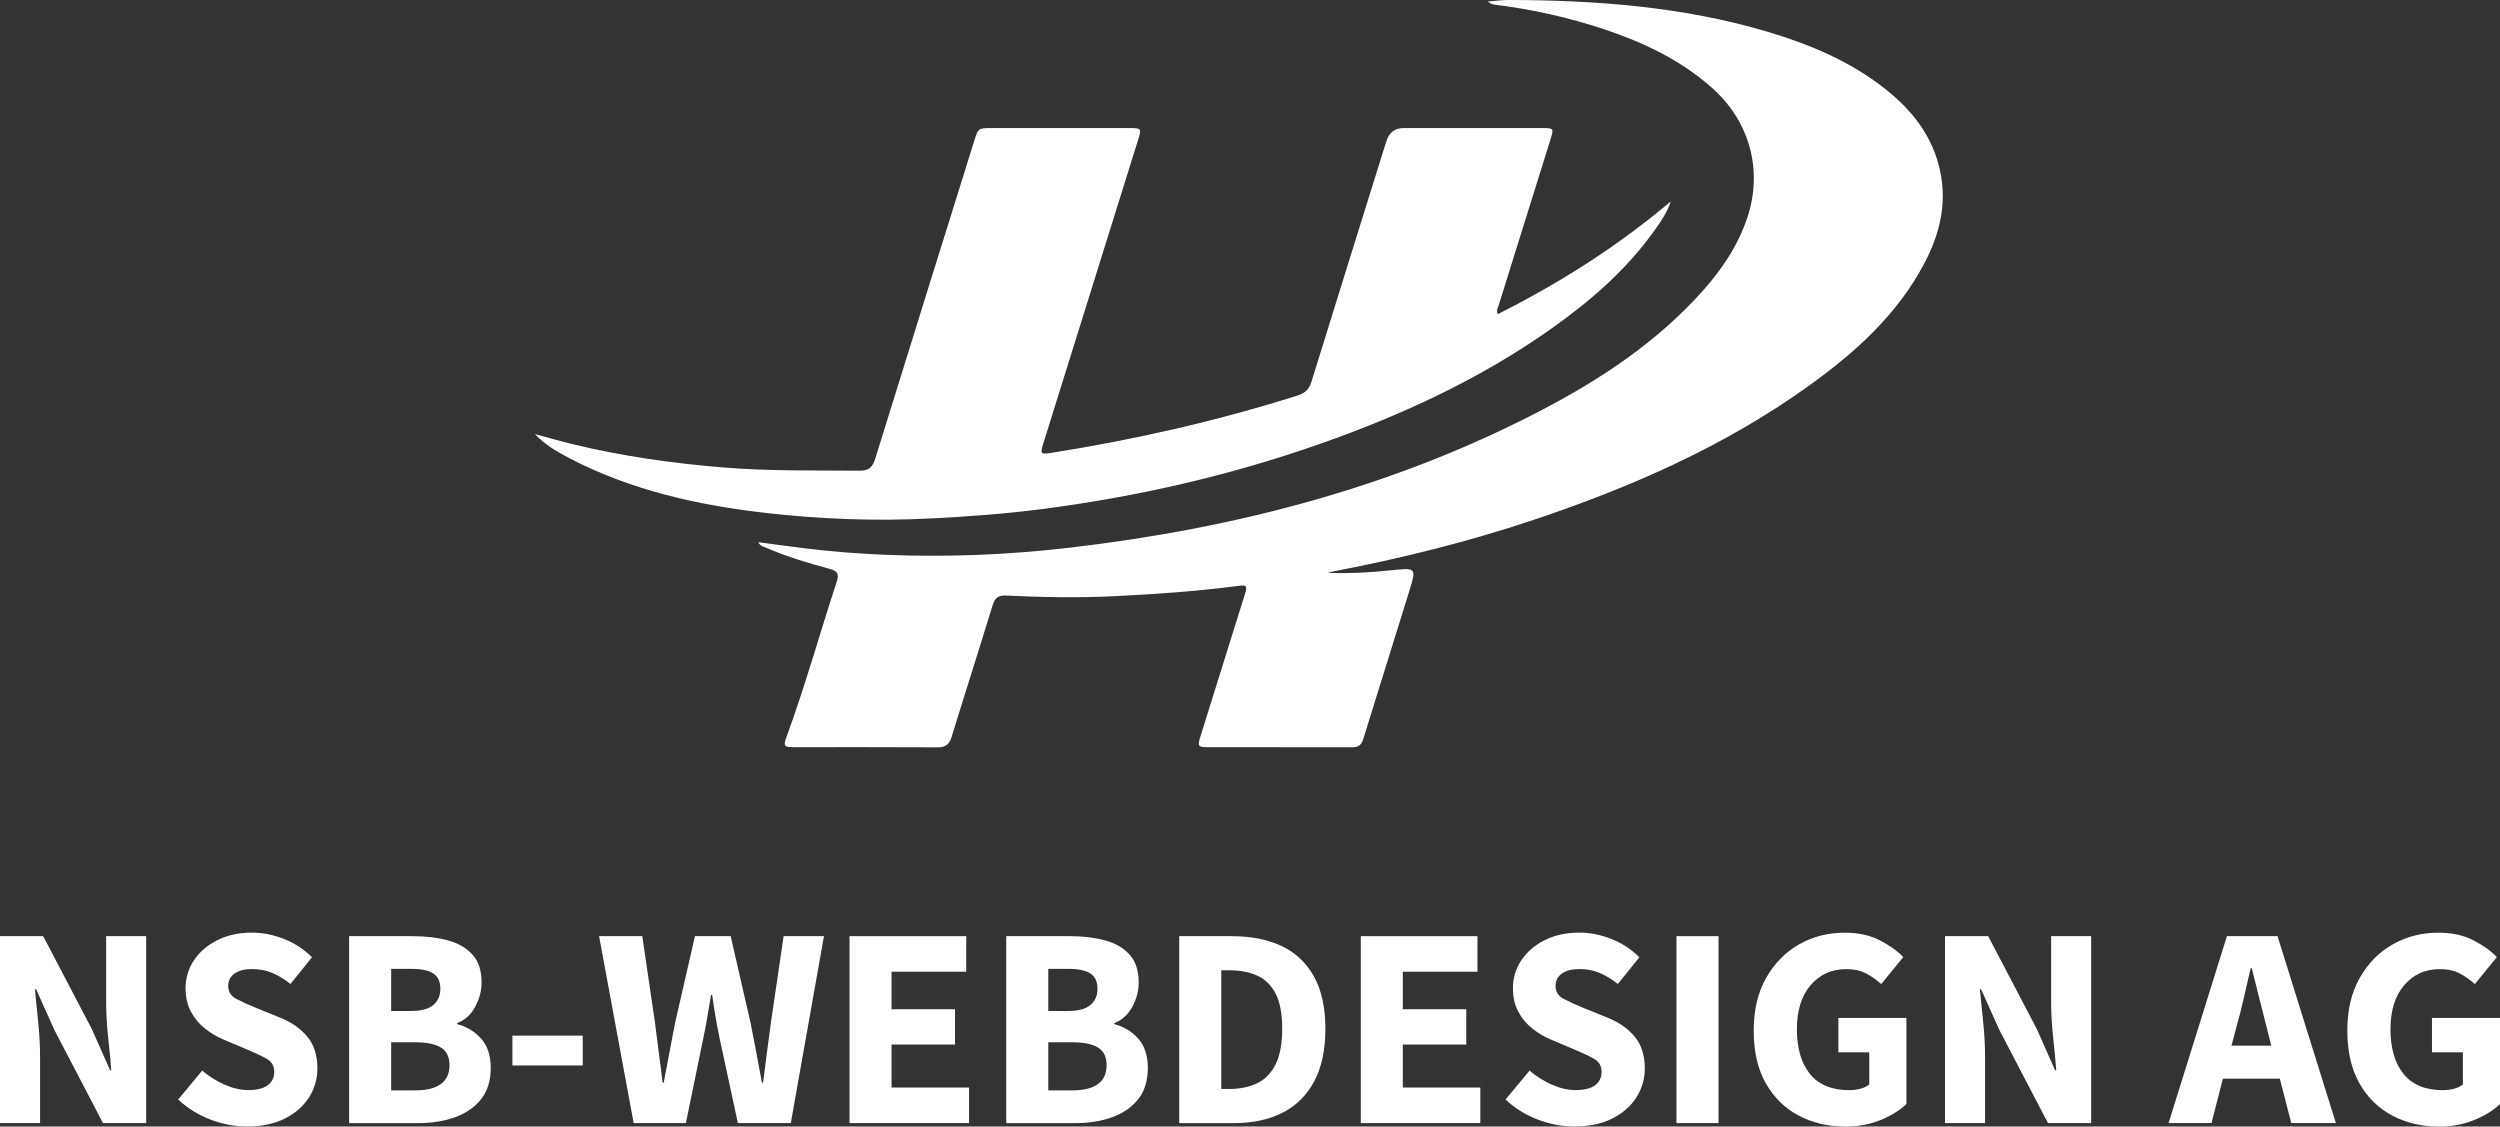
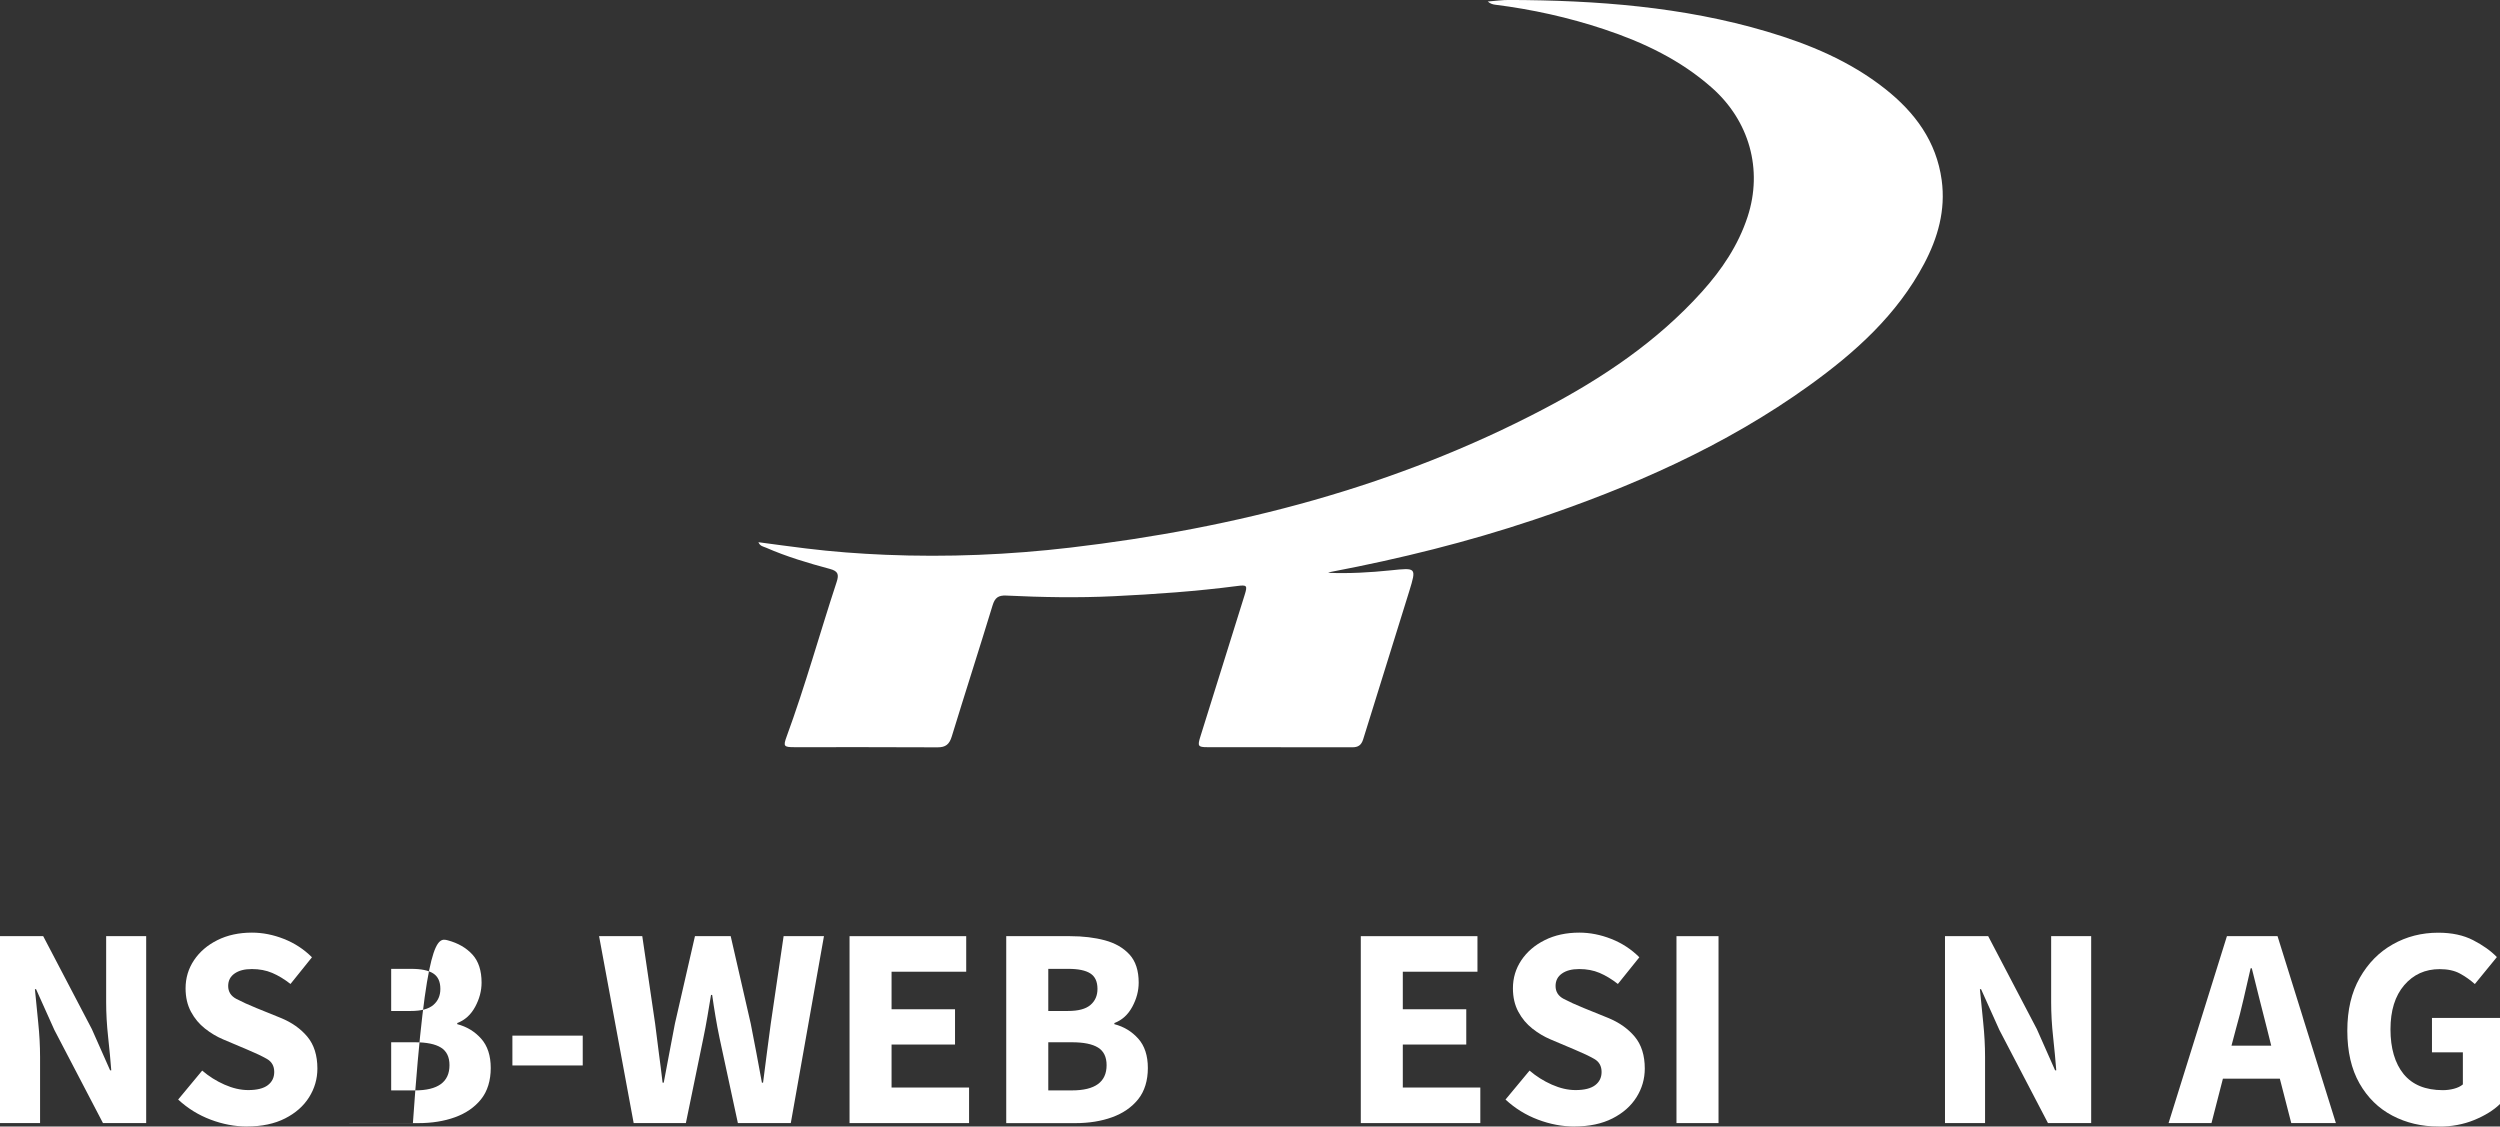
<svg xmlns="http://www.w3.org/2000/svg" width="415" height="187" viewBox="0 0 415 187" fill="none">
  <rect x="0" y="0" width="415" height="187" fill="#333333" stroke="none" />
  <g clip-path="url(#clip0_1_35)">
    <path d="M125.872 90.004C128.572 90.361 131.18 90.724 133.787 91.041C138.18 91.582 142.585 91.912 147.01 92.097C157.27 92.52 167.509 92.097 177.69 90.902C205.162 87.68 231.614 80.834 256.249 67.901C265.995 62.785 275.088 56.697 282.53 48.425C285.829 44.755 288.555 40.714 290.109 35.961C292.657 28.137 290.385 20.076 284.209 14.597C278.967 9.949 272.817 7.031 266.271 4.852C260.378 2.892 254.333 1.551 248.169 0.779C247.761 0.726 247.366 0.594 246.964 0.251C248.162 0.158 249.367 -0.013 250.566 -0.007C265.007 0.046 279.336 1.103 293.27 5.229C300.329 7.322 307.065 10.121 312.913 14.736C317.871 18.651 321.447 23.457 322.323 29.913C322.994 34.885 321.691 39.473 319.399 43.797C314.908 52.261 307.994 58.48 300.362 63.973C286.369 74.047 270.782 80.874 254.537 86.314C243.606 89.971 232.444 92.737 221.124 94.896C220.9 94.936 220.683 94.982 220.466 95.088C223.943 95.226 227.406 95.035 230.857 94.678C235.111 94.236 235.15 94.183 233.939 98.131C231.41 106.337 228.816 114.524 226.287 122.723C225.984 123.694 225.457 124.057 224.47 124.05C216.456 124.031 208.435 124.05 200.421 124.031C198.86 124.031 198.768 123.846 199.269 122.255C201.718 114.418 204.168 106.575 206.618 98.739C207.105 97.187 206.993 97.062 205.36 97.28C198.564 98.164 191.749 98.64 184.907 98.97C178.934 99.26 172.981 99.148 167.029 98.864C165.718 98.805 165.152 99.227 164.77 100.488C162.551 107.763 160.213 115.006 157.987 122.275C157.592 123.555 156.986 124.064 155.63 124.057C147.708 124.011 139.786 124.037 131.858 124.031C130.126 124.031 129.988 123.892 130.574 122.288C133.676 113.837 136.072 105.156 138.884 96.606C139.299 95.339 139.108 94.804 137.765 94.441C134.169 93.477 130.587 92.414 127.163 90.915C126.722 90.724 126.162 90.678 125.885 89.984L125.872 90.004Z" fill="white" />
-     <path d="M88.792 72.054C90.847 72.608 92.888 73.202 94.949 73.704C103.161 75.711 111.491 76.886 119.906 77.586C127.492 78.213 135.078 78.081 142.671 78.134C144.225 78.147 144.837 77.579 145.285 76.153C150.718 58.592 156.216 41.044 161.688 23.49C162.38 21.271 162.36 21.258 164.638 21.258C172.283 21.258 179.922 21.258 187.567 21.258C189.457 21.258 189.51 21.351 188.943 23.166C183.669 40.047 178.394 56.929 173.126 73.81C172.665 75.288 172.79 75.44 174.325 75.203C188.245 73.017 201.955 69.901 215.402 65.656C216.653 65.26 217.312 64.62 217.7 63.372C221.75 50.267 225.852 37.175 229.935 24.077C230.008 23.853 230.073 23.628 230.146 23.41C230.602 21.976 231.566 21.258 233.037 21.258C240.728 21.258 248.419 21.258 256.104 21.258C257.915 21.258 257.948 21.331 257.395 23.094C254.51 32.31 251.626 41.533 248.755 50.756C248.637 51.139 248.373 51.515 248.623 52.155C258.903 46.979 268.53 40.886 277.341 33.439C276.781 35.202 275.76 36.674 274.733 38.126C270.064 44.728 264.052 49.937 257.513 54.565C245.693 62.923 232.681 68.918 219.083 73.698C204.076 78.966 188.654 82.478 172.902 84.518C166.759 85.31 160.588 85.759 154.392 86.07C145.245 86.532 136.132 86.182 127.058 85.139C115.797 83.845 104.82 81.402 94.646 76.127C92.552 75.038 90.498 73.869 88.786 72.054H88.792Z" fill="white" />
    <path d="M0 186.432V155.403H7.171L15.244 170.825L18.28 177.678H18.471C18.346 176.028 18.168 174.186 17.951 172.159C17.727 170.125 17.622 168.191 17.622 166.349V155.403H24.266V186.432H17.095L9.021 170.964L5.986 164.203H5.795C5.953 165.92 6.137 167.755 6.341 169.723C6.545 171.69 6.651 173.591 6.651 175.433V186.426H0V186.432Z" fill="white" />
    <path d="M41.011 187C38.983 187 36.968 186.617 34.96 185.858C32.951 185.099 31.154 183.99 29.573 182.524L33.564 177.718C34.67 178.668 35.908 179.447 37.264 180.048C38.628 180.649 39.938 180.953 41.202 180.953C42.658 180.953 43.744 180.682 44.455 180.141C45.166 179.599 45.522 178.873 45.522 177.949C45.522 176.965 45.12 176.245 44.31 175.783C43.501 175.321 42.421 174.806 41.057 174.238L37.021 172.529C35.974 172.086 34.98 171.492 34.031 170.746C33.083 170 32.306 169.076 31.707 167.96C31.108 166.851 30.805 165.55 30.805 164.058C30.805 162.342 31.272 160.79 32.207 159.391C33.142 157.998 34.44 156.882 36.099 156.057C37.758 155.231 39.668 154.816 41.821 154.816C43.593 154.816 45.364 155.165 47.135 155.865C48.907 156.565 50.461 157.582 51.785 158.909L48.222 163.339C47.208 162.546 46.194 161.932 45.186 161.503C44.172 161.074 43.053 160.863 41.815 160.863C40.577 160.863 39.655 161.107 38.944 161.602C38.233 162.097 37.877 162.784 37.877 163.675C37.877 164.626 38.331 165.339 39.227 165.814C40.129 166.29 41.242 166.798 42.572 167.339L46.562 168.957C48.433 169.716 49.914 170.766 51.027 172.099C52.133 173.433 52.687 175.196 52.687 177.381C52.687 179.091 52.226 180.682 51.31 182.141C50.395 183.6 49.065 184.775 47.32 185.66C45.581 186.544 43.474 186.993 41.005 186.993L41.011 187Z" fill="white" />
-     <path d="M57.955 186.432V155.403H68.543C70.697 155.403 72.626 155.634 74.338 156.096C76.05 156.558 77.407 157.344 78.421 158.453C79.435 159.562 79.942 161.12 79.942 163.114C79.942 164.481 79.586 165.821 78.875 167.135C78.164 168.449 77.176 169.346 75.905 169.822V170.013C77.486 170.423 78.809 171.228 79.87 172.416C80.93 173.605 81.463 175.235 81.463 177.295C81.463 179.355 80.923 181.151 79.85 182.484C78.776 183.818 77.334 184.808 75.53 185.462C73.726 186.115 71.698 186.439 69.452 186.439H57.961L57.955 186.432ZM64.935 167.821H68.207C69.92 167.821 71.157 167.491 71.935 166.824C72.712 166.158 73.1 165.273 73.1 164.157C73.1 162.949 72.705 162.097 71.915 161.589C71.125 161.081 69.906 160.83 68.26 160.83H64.935V167.828V167.821ZM64.935 181.005H68.873C72.698 181.005 74.615 179.612 74.615 176.82C74.615 175.453 74.141 174.483 73.192 173.895C72.244 173.308 70.802 173.017 68.873 173.017H64.935V181.012V181.005Z" fill="white" />
+     <path d="M57.955 186.432H68.543C70.697 155.403 72.626 155.634 74.338 156.096C76.05 156.558 77.407 157.344 78.421 158.453C79.435 159.562 79.942 161.12 79.942 163.114C79.942 164.481 79.586 165.821 78.875 167.135C78.164 168.449 77.176 169.346 75.905 169.822V170.013C77.486 170.423 78.809 171.228 79.87 172.416C80.93 173.605 81.463 175.235 81.463 177.295C81.463 179.355 80.923 181.151 79.85 182.484C78.776 183.818 77.334 184.808 75.53 185.462C73.726 186.115 71.698 186.439 69.452 186.439H57.961L57.955 186.432ZM64.935 167.821H68.207C69.92 167.821 71.157 167.491 71.935 166.824C72.712 166.158 73.1 165.273 73.1 164.157C73.1 162.949 72.705 162.097 71.915 161.589C71.125 161.081 69.906 160.83 68.26 160.83H64.935V167.828V167.821ZM64.935 181.005H68.873C72.698 181.005 74.615 179.612 74.615 176.82C74.615 175.453 74.141 174.483 73.192 173.895C72.244 173.308 70.802 173.017 68.873 173.017H64.935V181.012V181.005Z" fill="white" />
    <path d="M85.058 176.866V171.915H96.734V176.866H85.058Z" fill="white" />
    <path d="M105.189 186.432L99.447 155.403H106.618L108.751 169.921C108.942 171.538 109.146 173.169 109.37 174.8C109.594 176.437 109.798 178.074 109.989 179.725H110.18C110.496 178.074 110.806 176.43 111.109 174.8C111.412 173.169 111.715 171.538 112.037 169.921L115.363 155.403H121.296L124.621 169.921C124.937 171.479 125.247 173.077 125.55 174.727C125.853 176.377 126.162 178.041 126.478 179.725H126.669C126.893 178.041 127.104 176.384 127.308 174.753C127.512 173.123 127.729 171.512 127.947 169.921L130.08 155.403H136.777L131.272 186.432H122.488L119.452 172.344C119.195 171.136 118.971 169.927 118.767 168.706C118.563 167.485 118.379 166.303 118.221 165.161H118.03C117.839 166.303 117.641 167.485 117.437 168.706C117.233 169.927 117.002 171.142 116.752 172.344L113.855 186.432H105.215H105.189Z" fill="white" />
    <path d="M141.024 186.432V155.403H160.391V161.305H147.998V167.537H158.534V173.393H147.998V180.53H160.865V186.432H141.018H141.024Z" fill="white" />
    <path d="M167.035 186.432V155.403H177.624C179.777 155.403 181.707 155.634 183.419 156.096C185.124 156.558 186.487 157.344 187.501 158.453C188.515 159.562 189.022 161.12 189.022 163.114C189.022 164.481 188.667 165.821 187.956 167.135C187.245 168.449 186.257 169.346 184.986 169.822V170.013C186.566 170.423 187.89 171.228 188.95 172.416C190.01 173.605 190.544 175.235 190.544 177.295C190.544 179.355 190.004 181.151 188.93 182.484C187.857 183.818 186.415 184.808 184.611 185.462C182.806 186.115 180.778 186.439 178.533 186.439H167.042L167.035 186.432ZM174.015 167.821H177.288C179 167.821 180.238 167.491 181.015 166.824C181.792 166.158 182.181 165.273 182.181 164.157C182.181 162.949 181.786 162.097 180.995 161.589C180.205 161.081 178.987 160.83 177.341 160.83H174.015V167.828V167.821ZM174.015 181.005H177.953C181.779 181.005 183.695 179.612 183.695 176.82C183.695 175.453 183.221 174.483 182.273 173.895C181.325 173.308 179.883 173.017 177.953 173.017H174.015V181.012V181.005Z" fill="white" />
-     <path d="M195.752 186.432V155.403H204.491C207.658 155.403 210.391 155.944 212.702 157.021C215.014 158.097 216.811 159.774 218.089 162.045C219.373 164.316 220.012 167.227 220.012 170.779C220.012 174.331 219.379 177.269 218.115 179.586C216.851 181.903 215.086 183.626 212.821 184.749C210.555 185.878 207.908 186.439 204.866 186.439H195.752V186.432ZM202.732 180.768H204.063C205.834 180.768 207.375 180.451 208.692 179.817C210.002 179.183 211.023 178.134 211.754 176.675C212.478 175.216 212.847 173.248 212.847 170.772C212.847 168.297 212.485 166.356 211.754 164.943C211.023 163.53 210.002 162.533 208.692 161.946C207.375 161.358 205.834 161.068 204.063 161.068H202.732V180.774V180.768Z" fill="white" />
    <path d="M225.892 186.432V155.403H245.258V161.305H232.865V167.537H243.401V173.393H232.865V180.53H245.733V186.432H225.885H225.892Z" fill="white" />
    <path d="M261.352 187C259.324 187 257.309 186.617 255.301 185.858C253.292 185.099 251.494 183.99 249.914 182.524L253.905 177.718C255.011 178.668 256.249 179.447 257.605 180.048C258.962 180.649 260.279 180.953 261.543 180.953C262.998 180.953 264.085 180.682 264.796 180.141C265.507 179.599 265.863 178.873 265.863 177.949C265.863 176.965 265.461 176.245 264.651 175.783C263.841 175.321 262.761 174.806 261.398 174.238L257.362 172.529C256.315 172.086 255.32 171.492 254.372 170.746C253.424 170 252.647 169.076 252.048 167.96C251.448 166.851 251.145 165.55 251.145 164.058C251.145 162.342 251.613 160.79 252.548 159.391C253.483 157.998 254.78 156.882 256.44 156.057C258.099 155.231 260.009 154.816 262.162 154.816C263.933 154.816 265.705 155.165 267.483 155.865C269.254 156.565 270.808 157.582 272.132 158.909L268.569 163.339C267.555 162.546 266.541 161.932 265.534 161.503C264.52 161.074 263.4 160.863 262.162 160.863C260.924 160.863 260.002 161.107 259.291 161.602C258.58 162.097 258.224 162.784 258.224 163.675C258.224 164.626 258.672 165.339 259.574 165.814C260.476 166.29 261.589 166.798 262.919 167.339L266.91 168.957C268.773 169.716 270.262 170.766 271.375 172.099C272.481 173.433 273.034 175.196 273.034 177.381C273.034 179.091 272.573 180.682 271.658 182.141C270.742 183.6 269.412 184.775 267.667 185.66C265.929 186.544 263.822 186.993 261.352 186.993V187Z" fill="white" />
    <path d="M278.295 186.432V155.403H285.275V186.432H278.295Z" fill="white" />
-     <path d="M306.255 187C303.437 187 300.882 186.399 298.59 185.191C296.292 183.983 294.475 182.2 293.131 179.837C291.788 177.473 291.116 174.562 291.116 171.103C291.116 167.643 291.801 164.751 293.184 162.322C294.567 159.892 296.391 158.037 298.669 156.757C300.948 155.469 303.463 154.829 306.216 154.829C308.461 154.829 310.391 155.238 312.004 156.07C313.617 156.902 314.934 157.833 315.942 158.876L312.287 163.352C311.497 162.652 310.654 162.064 309.772 161.589C308.883 161.114 307.776 160.876 306.446 160.876C304.043 160.876 302.08 161.767 300.559 163.543C299.038 165.319 298.281 167.762 298.281 170.871C298.281 173.981 299.012 176.516 300.467 178.299C301.922 180.075 304.089 180.966 306.973 180.966C307.605 180.966 308.224 180.887 308.823 180.728C309.423 180.57 309.917 180.332 310.298 180.015V174.687H305.169V168.977H316.469V183.257C315.395 184.306 313.96 185.191 312.175 185.924C310.384 186.657 308.415 187.02 306.262 187.02L306.255 187Z" fill="white" />
    <path d="M322.869 186.432V155.403H330.04L338.114 170.825L341.149 177.678H341.34C341.215 176.028 341.037 174.186 340.82 172.159C340.596 170.125 340.491 168.191 340.491 166.349V155.403H347.135V186.432H339.964L331.891 170.964L328.855 164.203H328.664C328.822 165.92 329.006 167.755 329.211 169.723C329.415 171.69 329.52 173.591 329.52 175.433V186.426H322.876L322.869 186.432Z" fill="white" />
    <path d="M359.982 186.432L369.669 155.403H378.071L387.758 186.432H380.35L378.453 179.058H369.004L367.107 186.432H359.989H359.982ZM371.183 170.726L370.426 173.585H377.024L376.313 170.726C375.905 169.175 375.483 167.524 375.055 165.775C374.627 164.032 374.206 162.348 373.798 160.731H373.607C373.225 162.381 372.836 164.071 372.441 165.801C372.046 167.531 371.625 169.175 371.183 170.726Z" fill="white" />
    <path d="M404.793 187C401.975 187 399.42 186.399 397.128 185.191C394.83 183.983 393.013 182.2 391.669 179.837C390.326 177.473 389.654 174.562 389.654 171.103C389.654 167.643 390.339 164.751 391.722 162.322C393.105 159.892 394.929 158.037 397.207 156.757C399.486 155.469 402.001 154.829 404.754 154.829C406.999 154.829 408.929 155.238 410.542 156.07C412.155 156.902 413.472 157.833 414.48 158.876L410.825 163.352C410.035 162.652 409.192 162.064 408.31 161.589C407.421 161.114 406.314 160.876 404.984 160.876C402.581 160.876 400.618 161.767 399.097 163.543C397.576 165.319 396.819 167.762 396.819 170.871C396.819 173.981 397.55 176.516 399.005 178.299C400.46 180.075 402.627 180.966 405.511 180.966C406.143 180.966 406.762 180.887 407.361 180.728C407.961 180.57 408.455 180.332 408.836 180.015V174.687H403.707V168.977H415.007V183.257C413.933 184.306 412.498 185.191 410.713 185.924C408.922 186.657 406.953 187.02 404.8 187.02L404.793 187Z" fill="white" />
  </g>
  <defs>
    <clipPath id="clip0_1_35">
      <rect width="415" height="187" fill="white" />
    </clipPath>
  </defs>
</svg>